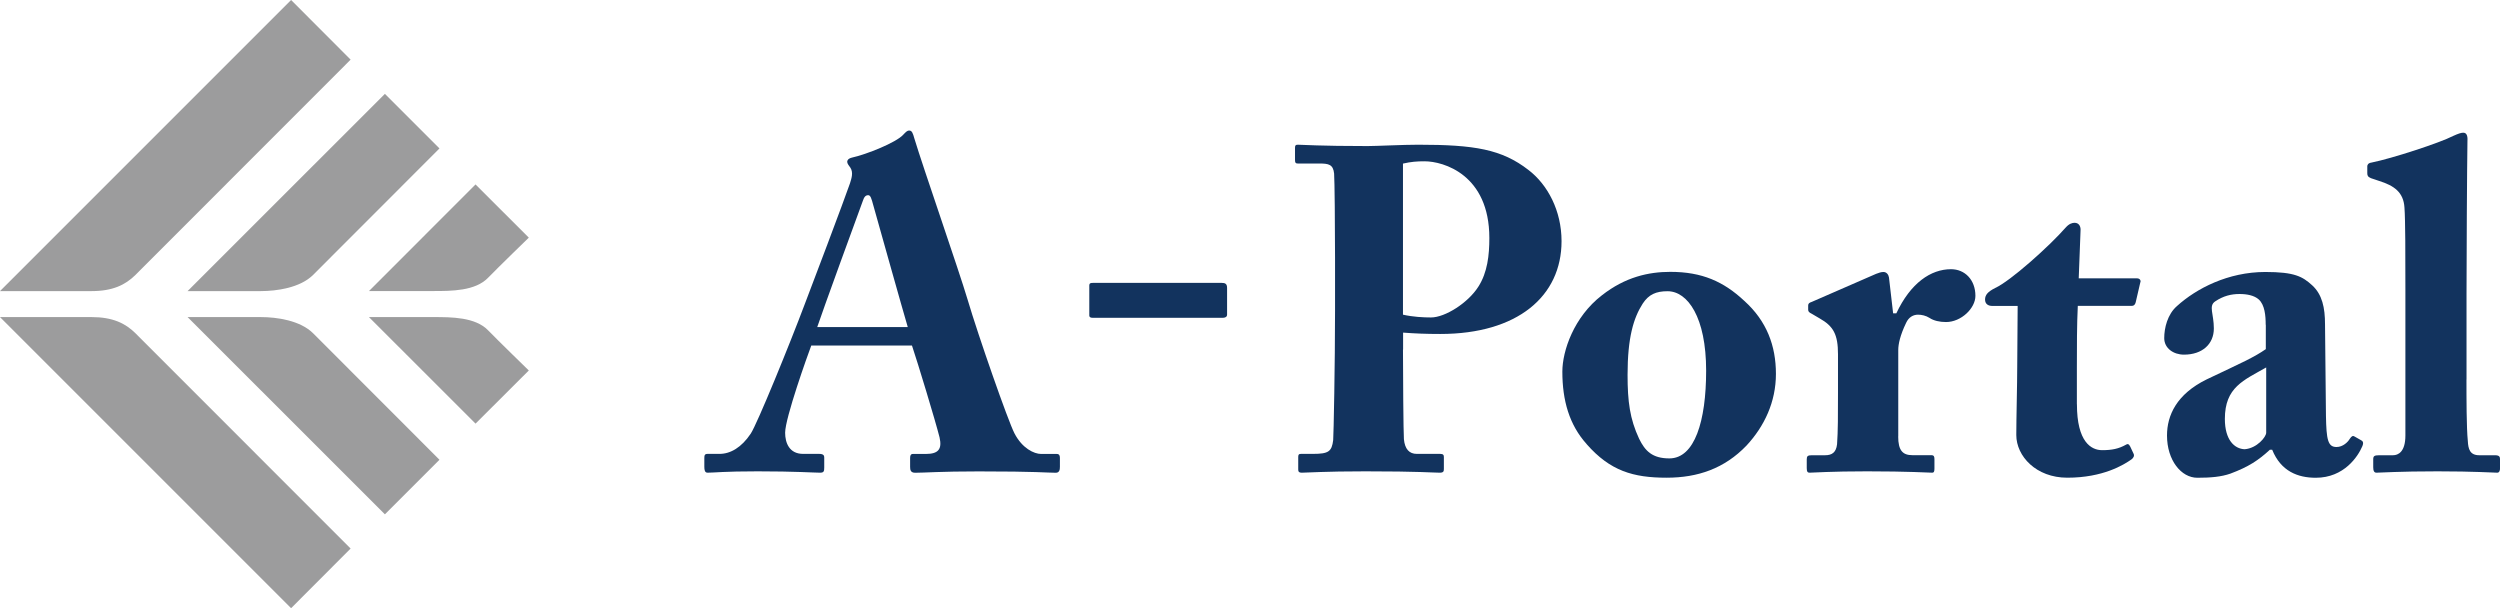
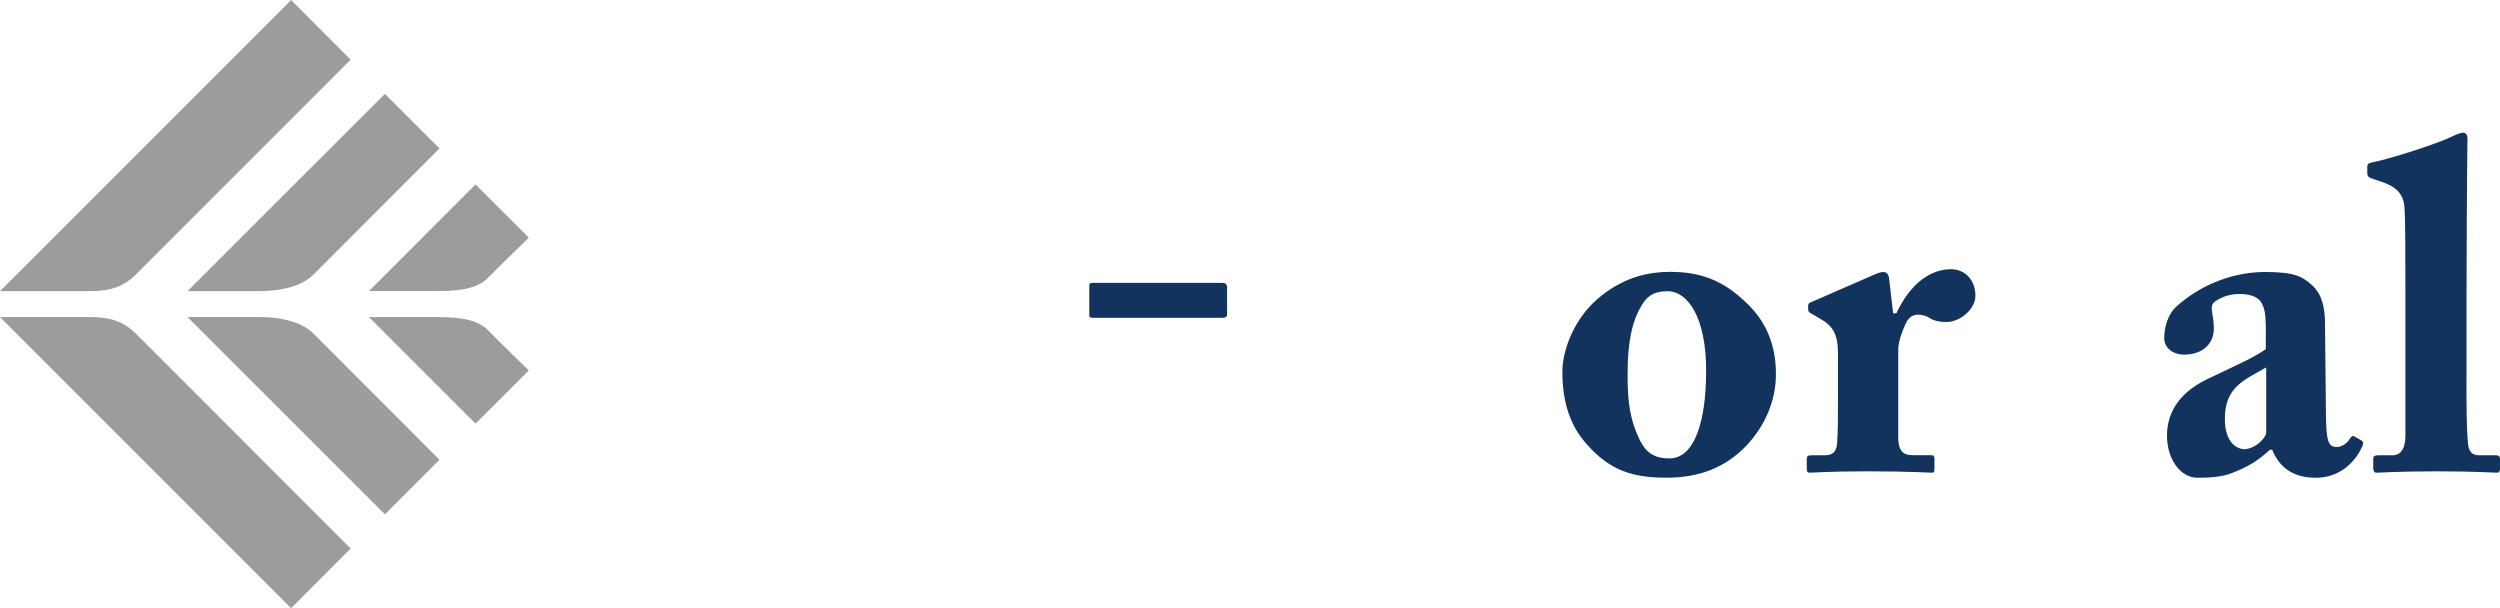
<svg xmlns="http://www.w3.org/2000/svg" id="_レイヤー_1" data-name="レイヤー_1" viewBox="0 0 404.07 98.3">
  <defs>
    <style>
      .cls-1 {
        fill: #12335e;
      }

      .cls-2 {
        fill: #9c9c9d;
      }
    </style>
  </defs>
  <g>
-     <path class="cls-1" d="M131.13,55.83c-.59,1.56-4.23,11.73-4.23,14.11,0,1.63.67,3.42,2.9,3.42h2.6c.74,0,.82.3.82.59v1.63c0,.59-.07.82-.67.82-.96,0-4.01-.22-10.1-.22-5.42,0-7.05.22-8.09.22-.45,0-.52-.45-.52-.96v-1.41c0-.45.07-.67.52-.67h1.93c1.78,0,3.56-1.04,5.05-3.27,1.04-1.56,6.31-14.48,8.76-21.01.59-1.48,6.61-17.45,7.28-19.45.22-.74.59-1.71.07-2.52-.22-.3-.52-.67-.52-.96,0-.22.15-.52.74-.67,2.38-.52,7.2-2.45,8.32-3.71.37-.37.59-.67.97-.67.45,0,.59.45.82,1.26,1.41,4.68,7.2,21.31,8.61,26.06,1.71,5.79,6.53,19.6,7.57,21.61,1.26,2.45,3.19,3.34,4.31,3.34h2.52c.45,0,.52.3.52.67v1.41c0,.45-.07.96-.67.96-1.41,0-2.97-.22-12.47-.22-6.16,0-8.76.22-10.25.22-.74,0-.82-.45-.82-.96v-1.41c0-.37.07-.67.45-.67h2.08c2,0,2.67-.74,2.23-2.67-.67-2.67-3.56-12.18-4.46-14.85h-16.26ZM146.72,52.86c-.67-2.23-5.05-17.82-5.57-19.68-.3-1.11-.45-1.63-.82-1.63-.45,0-.67.3-.89.97-.37.97-6.76,18.49-7.35,20.34h14.63Z" />
    <path class="cls-1" d="M176.05,46.24c0-.45.15-.52.67-.52h20.72c.59,0,.89.15.89.82v4.31c0,.37-.3.52-.74.52h-20.94c-.45,0-.59-.15-.59-.37v-4.75Z" />
-     <path class="cls-1" d="M226.76,56.5c0,3.49.07,13.59.15,14.48.15,1.63.89,2.38,2.08,2.38h3.79c.52,0,.59.22.59.52v1.93c0,.37-.07.59-.67.59-1.04,0-3.34-.22-12.03-.22-6.53,0-9.43.22-10.25.22-.52,0-.59-.22-.59-.52v-2c0-.37.07-.52.45-.52h1.93c2.52,0,3.04-.37,3.27-2.23.07-.74.3-12.33.3-20.94v-8.54c0-4.9-.07-12.7-.15-13.59-.15-1.49-.89-1.63-2.38-1.63h-3.49c-.37,0-.45-.15-.45-.59v-1.93c0-.37.07-.52.45-.52.82,0,3.49.22,11.29.22,1.34,0,5.72-.22,8.17-.22,9.13,0,13.51.74,17.82,4.08,3.12,2.38,5.35,6.61,5.35,11.51,0,8.91-7.13,15-19.6,15-2.3,0-4.01-.07-6.01-.22v2.75ZM226.76,50.86c1.63.37,3.34.45,4.53.45,2.3,0,6.01-2.38,7.65-4.97,1.48-2.3,1.78-5.12,1.78-7.87,0-10.25-7.42-12.4-10.47-12.4-1.26,0-2.15.07-3.49.37v24.43Z" />
    <path class="cls-1" d="M256.46,71.79c-2.82-3.12-3.94-7.05-3.94-11.73,0-3.34,1.86-8.84,6.39-12.33,3.79-2.97,7.57-3.79,11.06-3.79,5.12,0,8.61,1.56,11.95,4.68,3.64,3.27,5.12,7.28,5.12,11.81s-1.86,8.46-4.75,11.58c-3.56,3.71-7.87,5.2-12.92,5.2-5.42,0-9.13-1.11-12.92-5.42ZM275.76,59.91c0-8.61-2.97-12.84-6.24-12.84-1.86,0-3.04.52-4.01,2-1.48,2.3-2.45,5.49-2.45,11.51,0,4.31.37,7.13,1.86,10.32.97,2,2.15,3.19,4.9,3.19,4.08,0,5.94-6.01,5.94-14.18Z" />
    <path class="cls-1" d="M306.8,70.53c0,2.3.74,3.04,2.3,3.04h3.04c.45,0,.52.22.52.67v1.49c0,.45-.07.67-.37.67-.45,0-3.86-.22-10.54-.22-5.72,0-8.83.22-9.28.22-.3,0-.45-.15-.45-.74v-1.41c0-.52.15-.67.82-.67h2.15c1.11,0,1.78-.45,1.93-1.78.15-2.08.15-4.68.15-8.39v-6.16c0-3.19-.74-4.53-2.97-5.79l-1.26-.74c-.45-.22-.59-.37-.59-.67v-.67c0-.3.15-.45.59-.59l10.39-4.53c.45-.15.74-.3,1.19-.3.52,0,.82.45.89.89l.67,5.79h.52c2.3-4.9,5.57-7.13,8.84-7.13,2.23,0,3.94,1.71,3.94,4.31,0,2-2.3,4.23-4.75,4.23-1.04,0-2-.22-2.67-.67-.59-.37-1.26-.52-1.86-.52-.74,0-1.49.37-1.93,1.34-.96,2-1.26,3.42-1.26,4.38v13.96Z" />
-     <path class="cls-1" d="M335.69,65.34c0,6.09,2.3,7.42,4.08,7.42,1.56,0,2.67-.22,3.86-.89.22-.15.45-.15.67.3l.52,1.11c.22.37,0,.74-.3.96-1.26.89-4.6,2.97-10.39,2.97-5.05,0-8.24-3.49-8.24-6.9,0-2.6.15-8.24.15-11.06l.07-9.8h-4.08c-.67,0-1.19-.3-1.19-1.04s.45-1.26,1.63-1.86c2.45-1.11,8.69-6.68,11.43-9.8.52-.59,1.04-.74,1.41-.74.67,0,.97.52.97,1.11l-.3,7.87h9.43c.45,0,.67.37.52.67l-.74,3.19c-.08.3-.22.59-.67.59h-8.69c-.15,3.04-.15,6.61-.15,10.02v5.87Z" />
    <path class="cls-1" d="M366.2,52.49c0-1.48-.15-3.19-1.11-4.08-.74-.67-1.93-.89-3.12-.89-1.34,0-2.6.3-3.93,1.19-1.11.74-.22,2-.22,4.38,0,2.52-1.86,4.23-4.83,4.23-1.71,0-3.19-1.04-3.19-2.67s.52-3.86,2.08-5.2c3.12-2.82,8.24-5.49,14.26-5.49,4.75,0,6.01.74,7.57,2.15,1.63,1.49,2.08,3.64,2.08,6.31l.15,14.78c.07,3.86.3,5.05,1.71,5.05,1.04,0,1.86-.82,2.15-1.34.3-.45.52-.52.74-.37l1.04.59c.3.15.52.37.22,1.04-.67,1.56-2.9,5.05-7.5,5.05-2.9,0-5.64-1.04-7.05-4.53h-.37c-1.86,1.71-3.42,2.75-6.38,3.86-1.49.52-3.19.67-5.35.67-2.6,0-4.9-2.82-4.9-6.83,0-3.27,1.56-6.68,6.39-9.06,5.79-2.75,7.65-3.56,9.58-4.9v-3.94ZM366.28,59.39c-3.64,2.08-6.68,3.19-6.68,8.32,0,3.42,1.56,4.83,3.19,4.9,2-.15,3.49-2,3.49-2.67v-10.54Z" />
    <path class="cls-1" d="M398.65,61.33c0,2.97,0,7.8.22,9.95.07,1.26.3,2.3,1.86,2.3h2.53c.67,0,.82.22.82.67v1.41c0,.45-.15.74-.45.74-.52,0-3.79-.22-9.65-.22-6.24,0-9.21.22-9.88.22-.37,0-.52-.3-.52-.89v-1.26c0-.52.15-.67.97-.67h2.23c.82,0,2-.52,2-3.19v-23.61c0-5.27,0-11.29-.15-13.22-.15-2.52-1.71-3.56-4.08-4.31l-1.34-.45c-.52-.22-.59-.45-.59-.82v-1.11c0-.22.15-.52.67-.59,3.34-.67,11.06-3.19,13.22-4.31.82-.37,1.26-.52,1.63-.52.45,0,.74.37.67,1.34-.07,4.08-.15,19.53-.15,24.65v13.88Z" />
  </g>
  <g>
    <path class="cls-2" d="M0,47.05L47.05,0l9.62,9.64S23.19,43.13,21.88,44.45c-1.62,1.6-3.68,2.6-7.06,2.6H0Z" />
    <path class="cls-2" d="M30.33,47.05h11.81c2.61,0,6.36-.54,8.45-2.6,2.06-2.08,20.44-20.46,20.44-20.46l-8.82-8.82-31.89,31.88Z" />
    <path class="cls-2" d="M59.63,47.05l17.23-17.24,8.61,8.6s-4.99,4.84-6.58,6.48c-2.07,2.15-5.9,2.15-8.89,2.15h-10.36Z" />
    <path class="cls-2" d="M0,51.25l47.05,47.05,9.62-9.64S23.19,55.16,21.88,53.85c-1.62-1.6-3.68-2.6-7.06-2.6H0Z" />
    <path class="cls-2" d="M30.33,51.25h11.81c2.61,0,6.36.54,8.45,2.6,2.06,2.08,20.44,20.46,20.44,20.46l-8.82,8.82-31.89-31.88Z" />
    <path class="cls-2" d="M59.63,51.25l17.23,17.22,8.61-8.59s-4.99-4.85-6.58-6.49c-2.07-2.14-5.9-2.14-8.89-2.14h-10.36Z" />
  </g>
</svg>